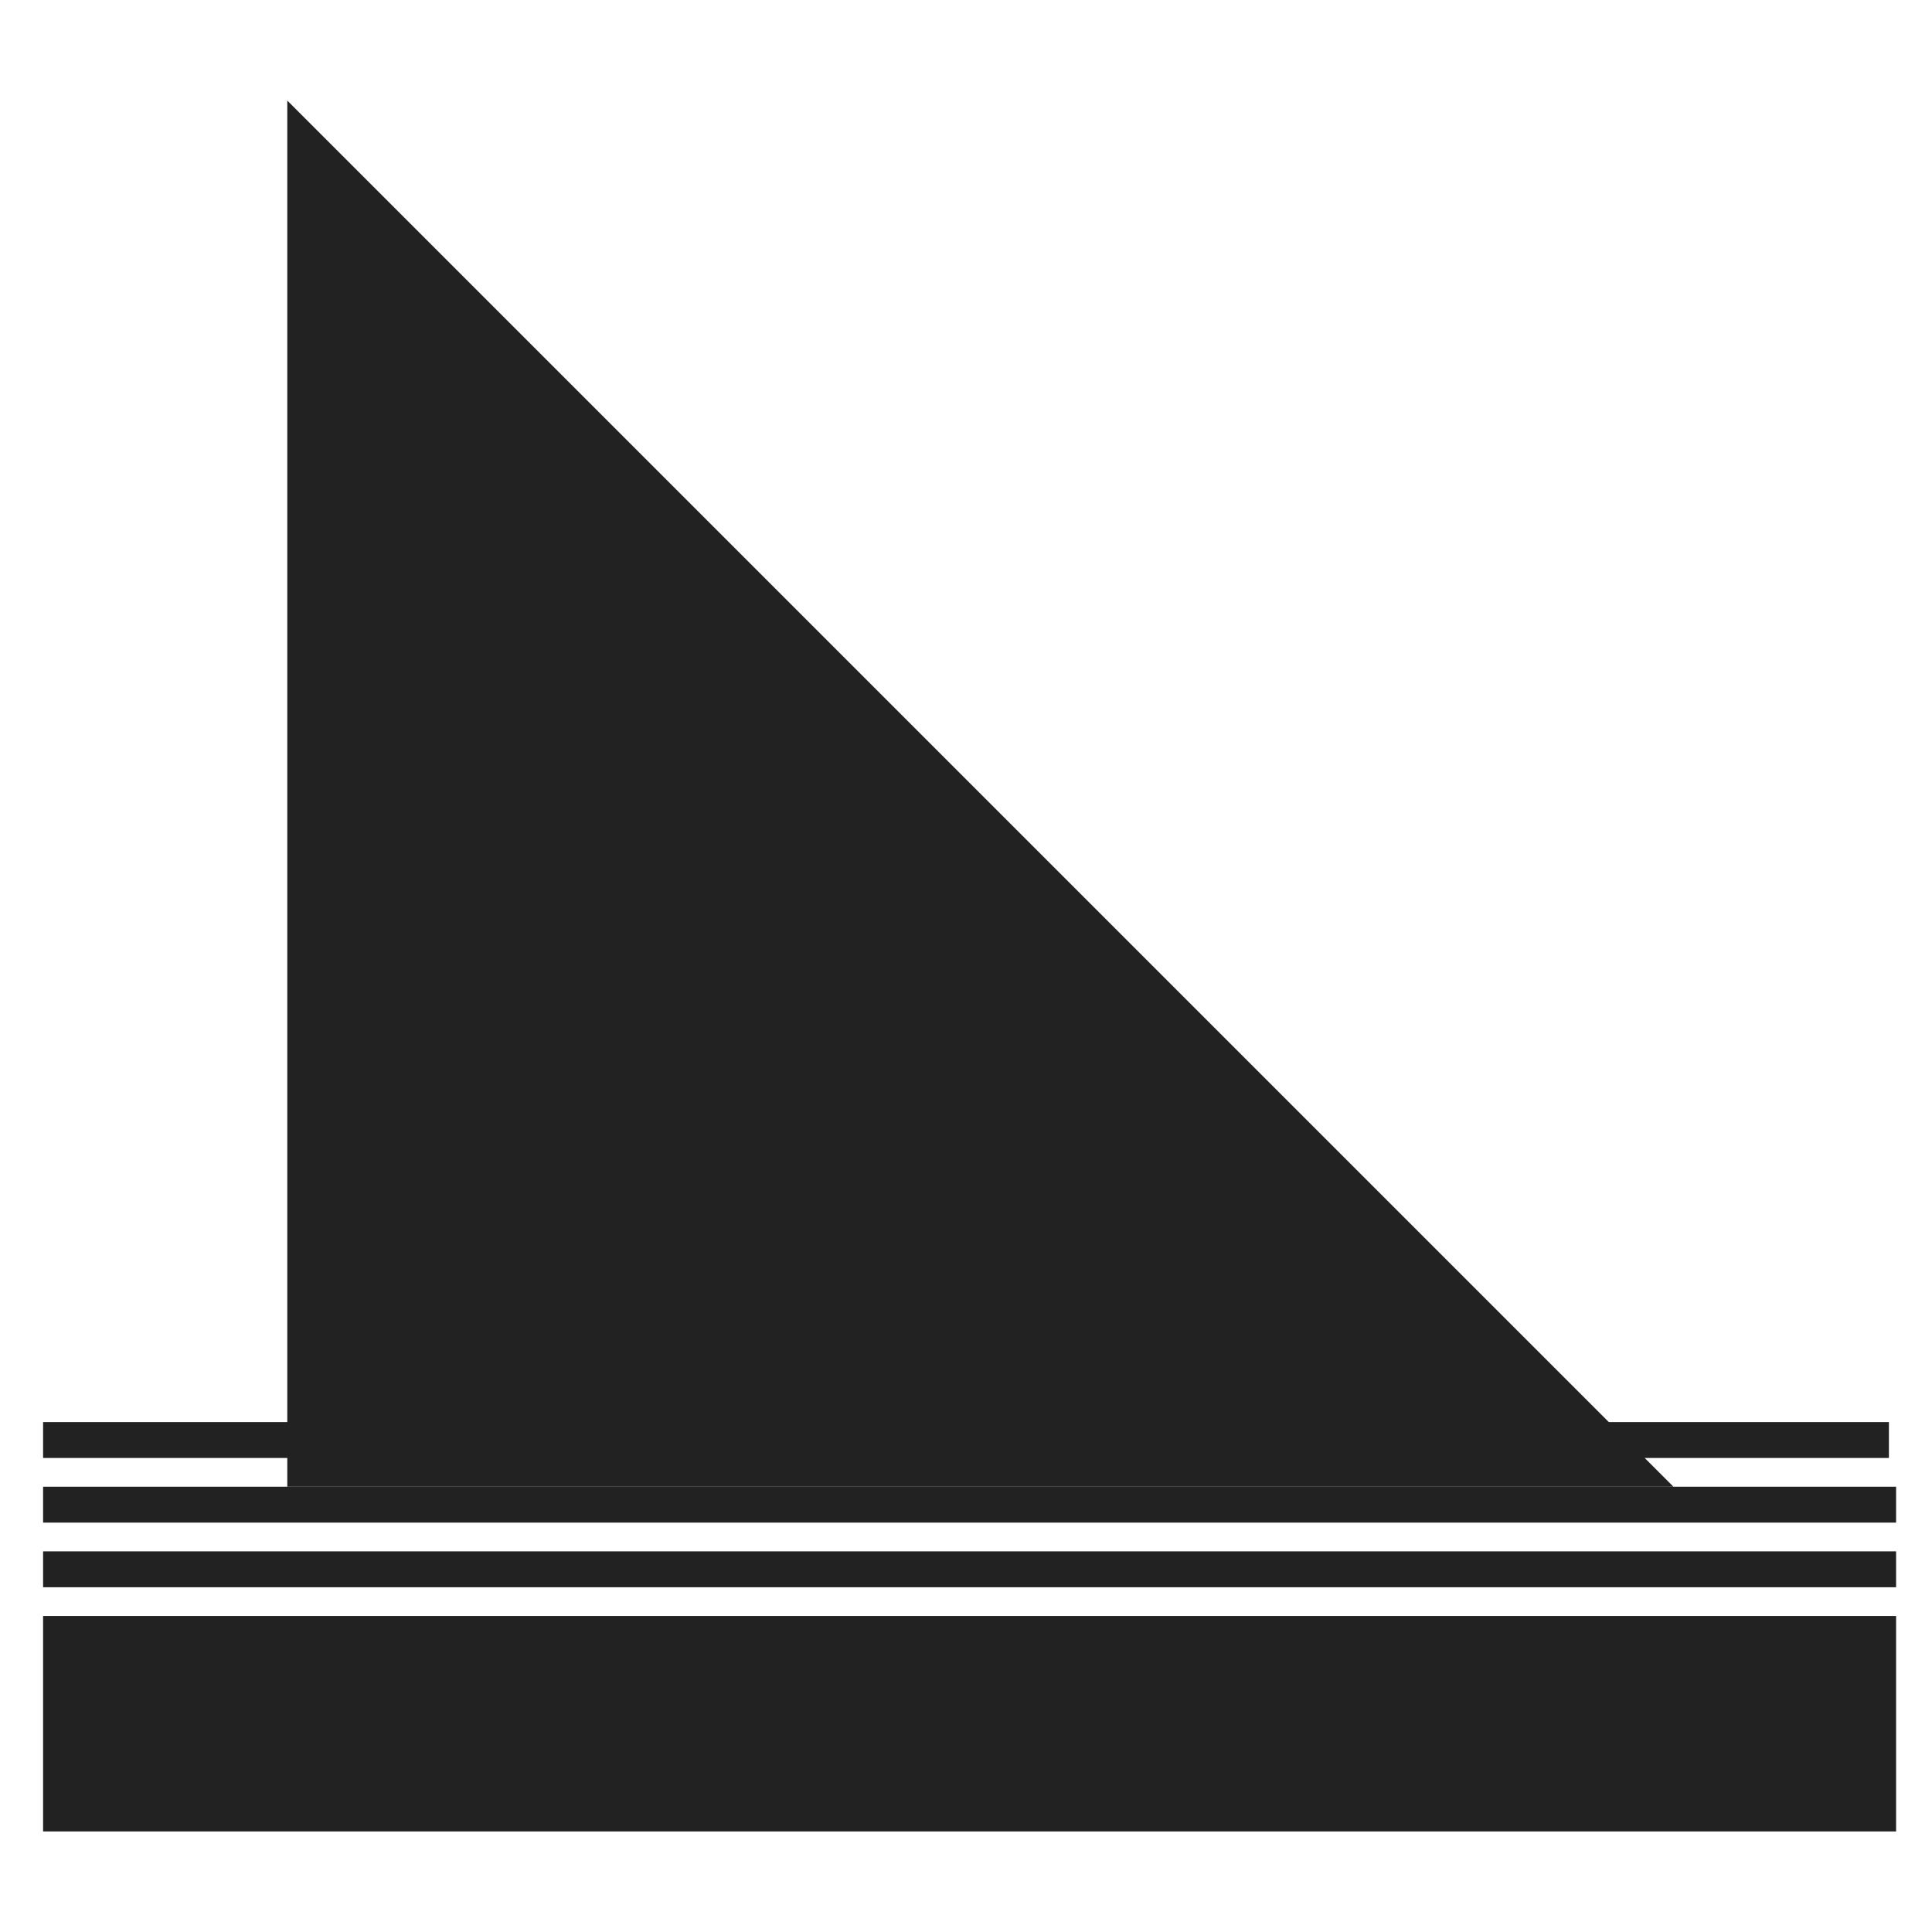
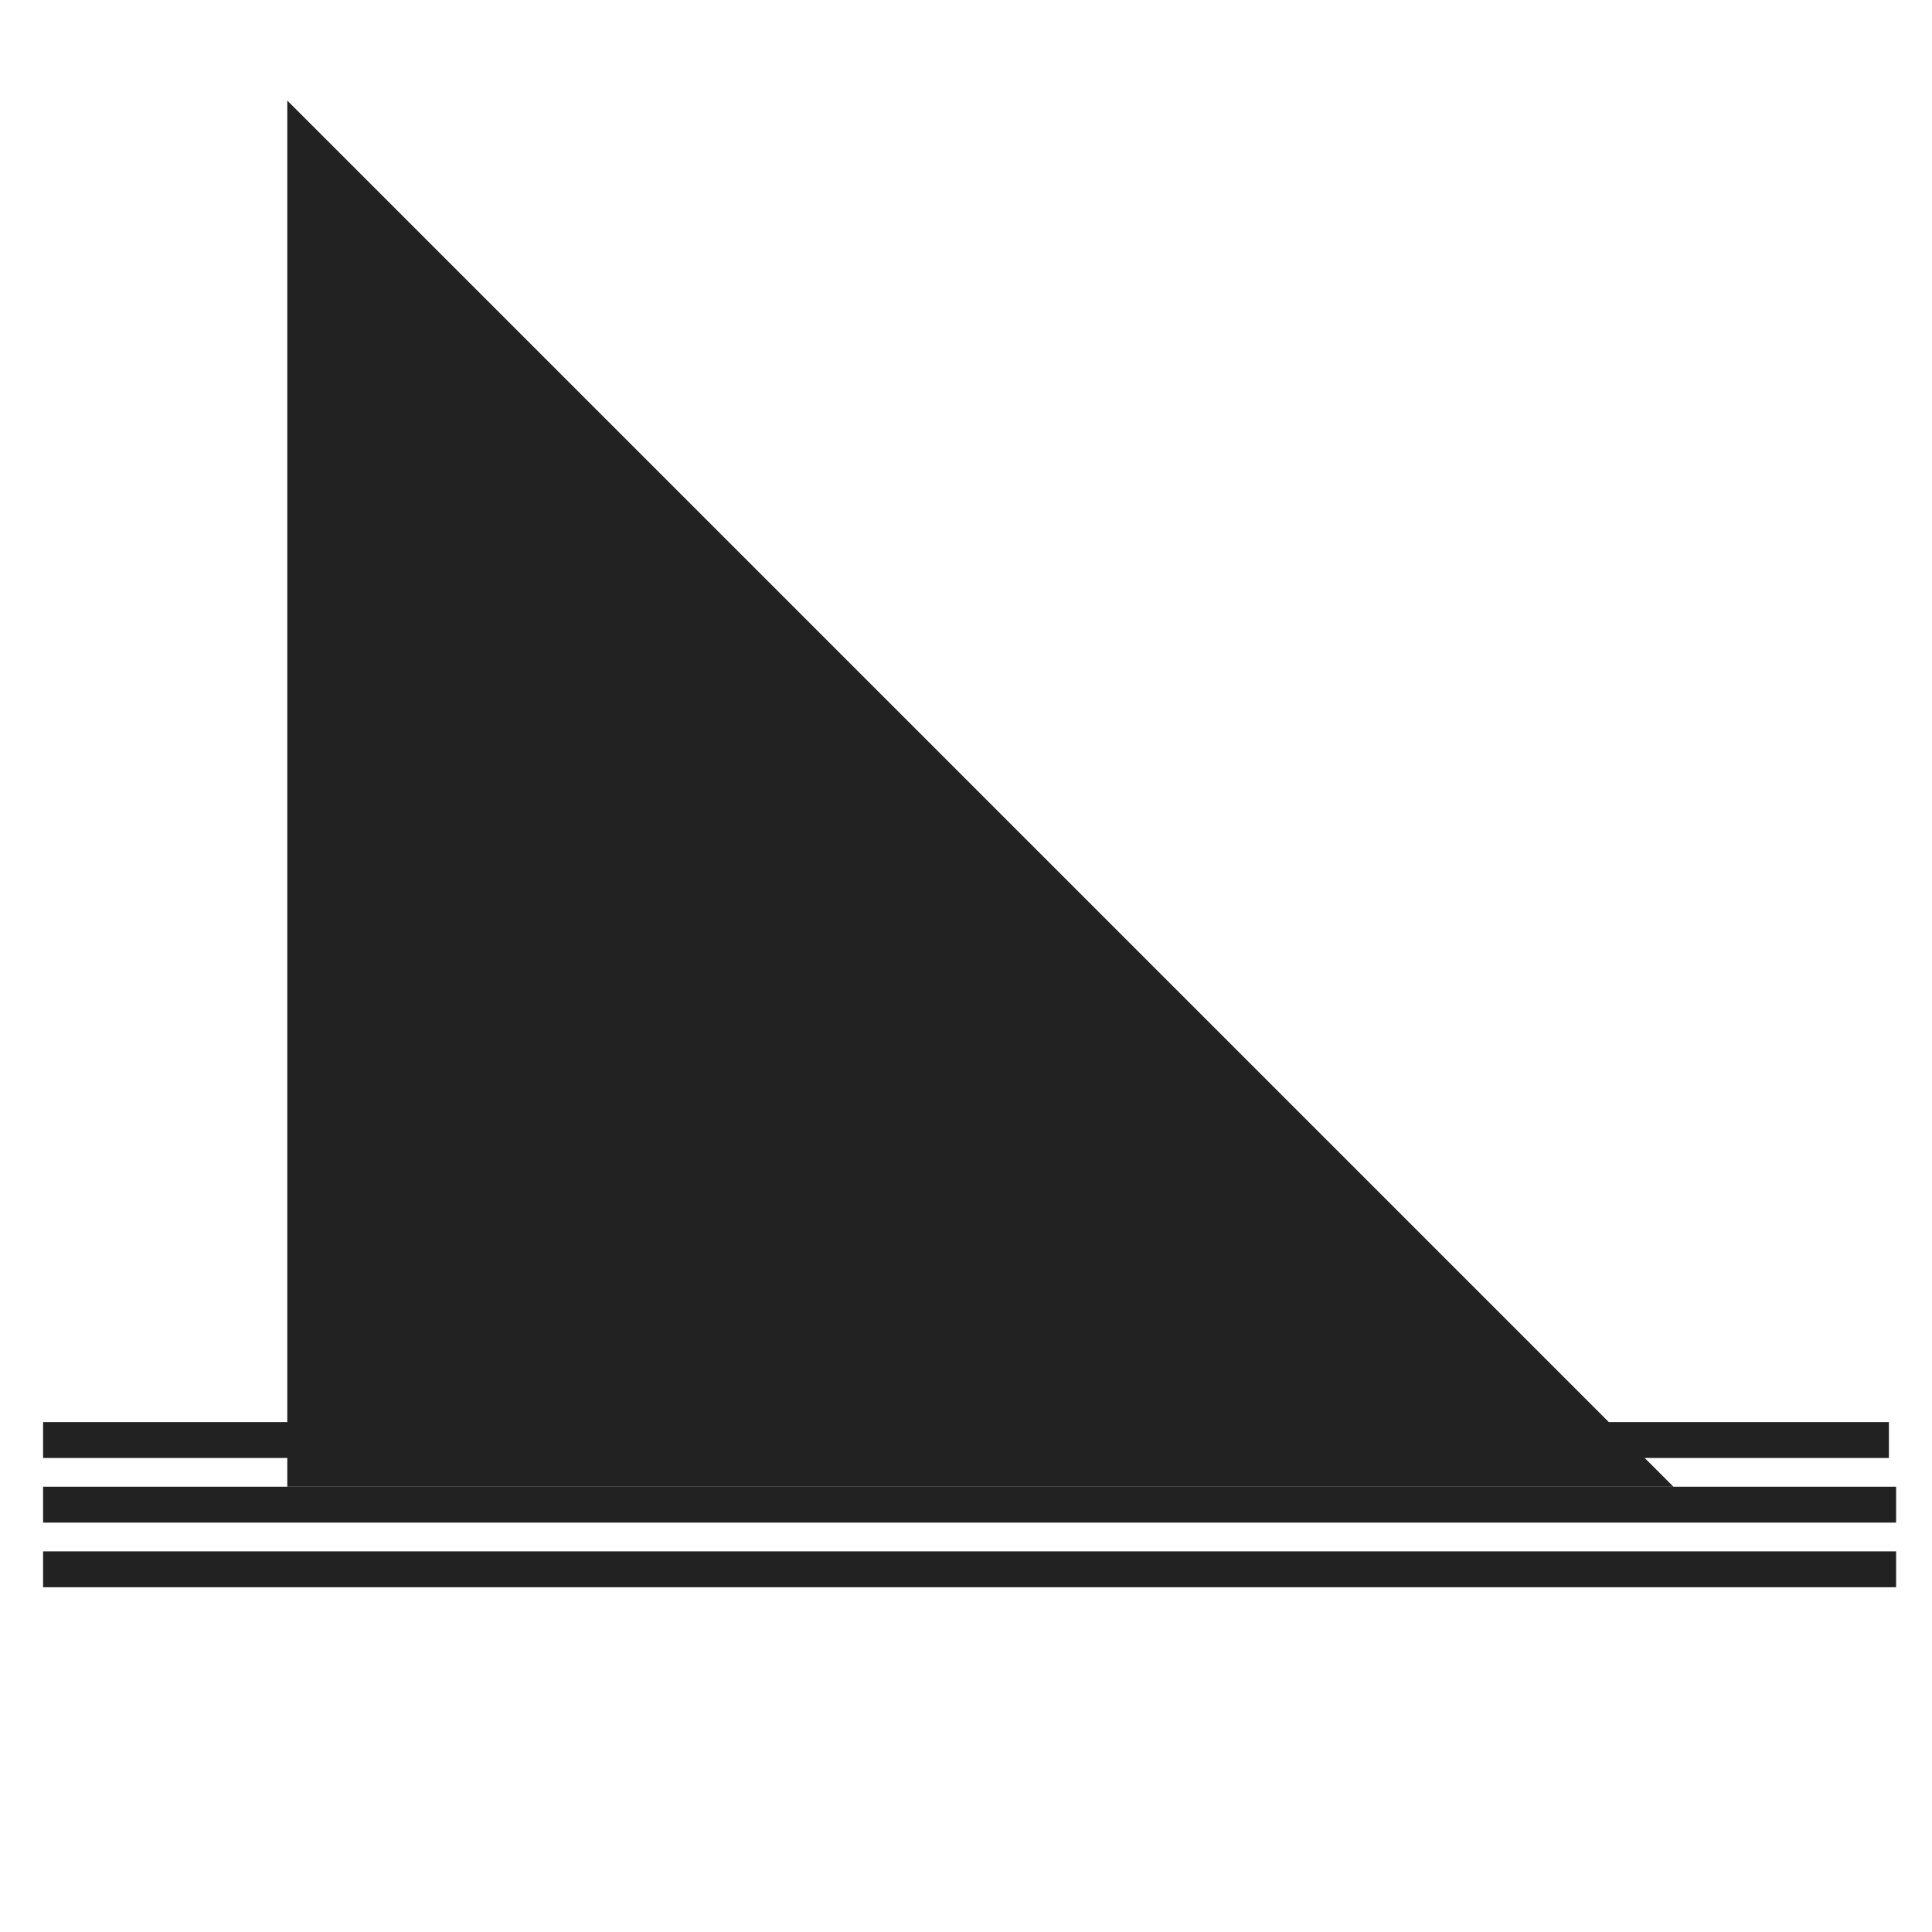
<svg xmlns="http://www.w3.org/2000/svg" version="1.1" id="Livello_2_00000113339597184515659980000003778317112629619333_" x="0px" y="0px" viewBox="0 0 26.9 26.9" style="enable-background:new 0 0 26.9 26.9;" xml:space="preserve">
  <style type="text/css">
	.st0{fill:#222222;}
</style>
  <g id="Livello_1-2">
    <g>
      <polygon class="st0" points="23.3,20.7 4,20.7 4,1.4   " />
      <polygon class="st0" points="0.6,22.1 0.6,21.6 26.4,21.6 26.4,22.1 0.6,22.1   " />
-       <polygon class="st0" points="26.4,25.5 0.6,25.5 0.6,22.5 26.4,22.5   " />
      <polygon class="st0" points="0.6,21.2 0.6,20.7 26.4,20.7 26.4,21.2 0.6,21.2   " />
      <polygon class="st0" points="0.6,20.3 0.6,19.8 26.3,19.8 26.3,20.3 0.6,20.3   " />
    </g>
  </g>
</svg>